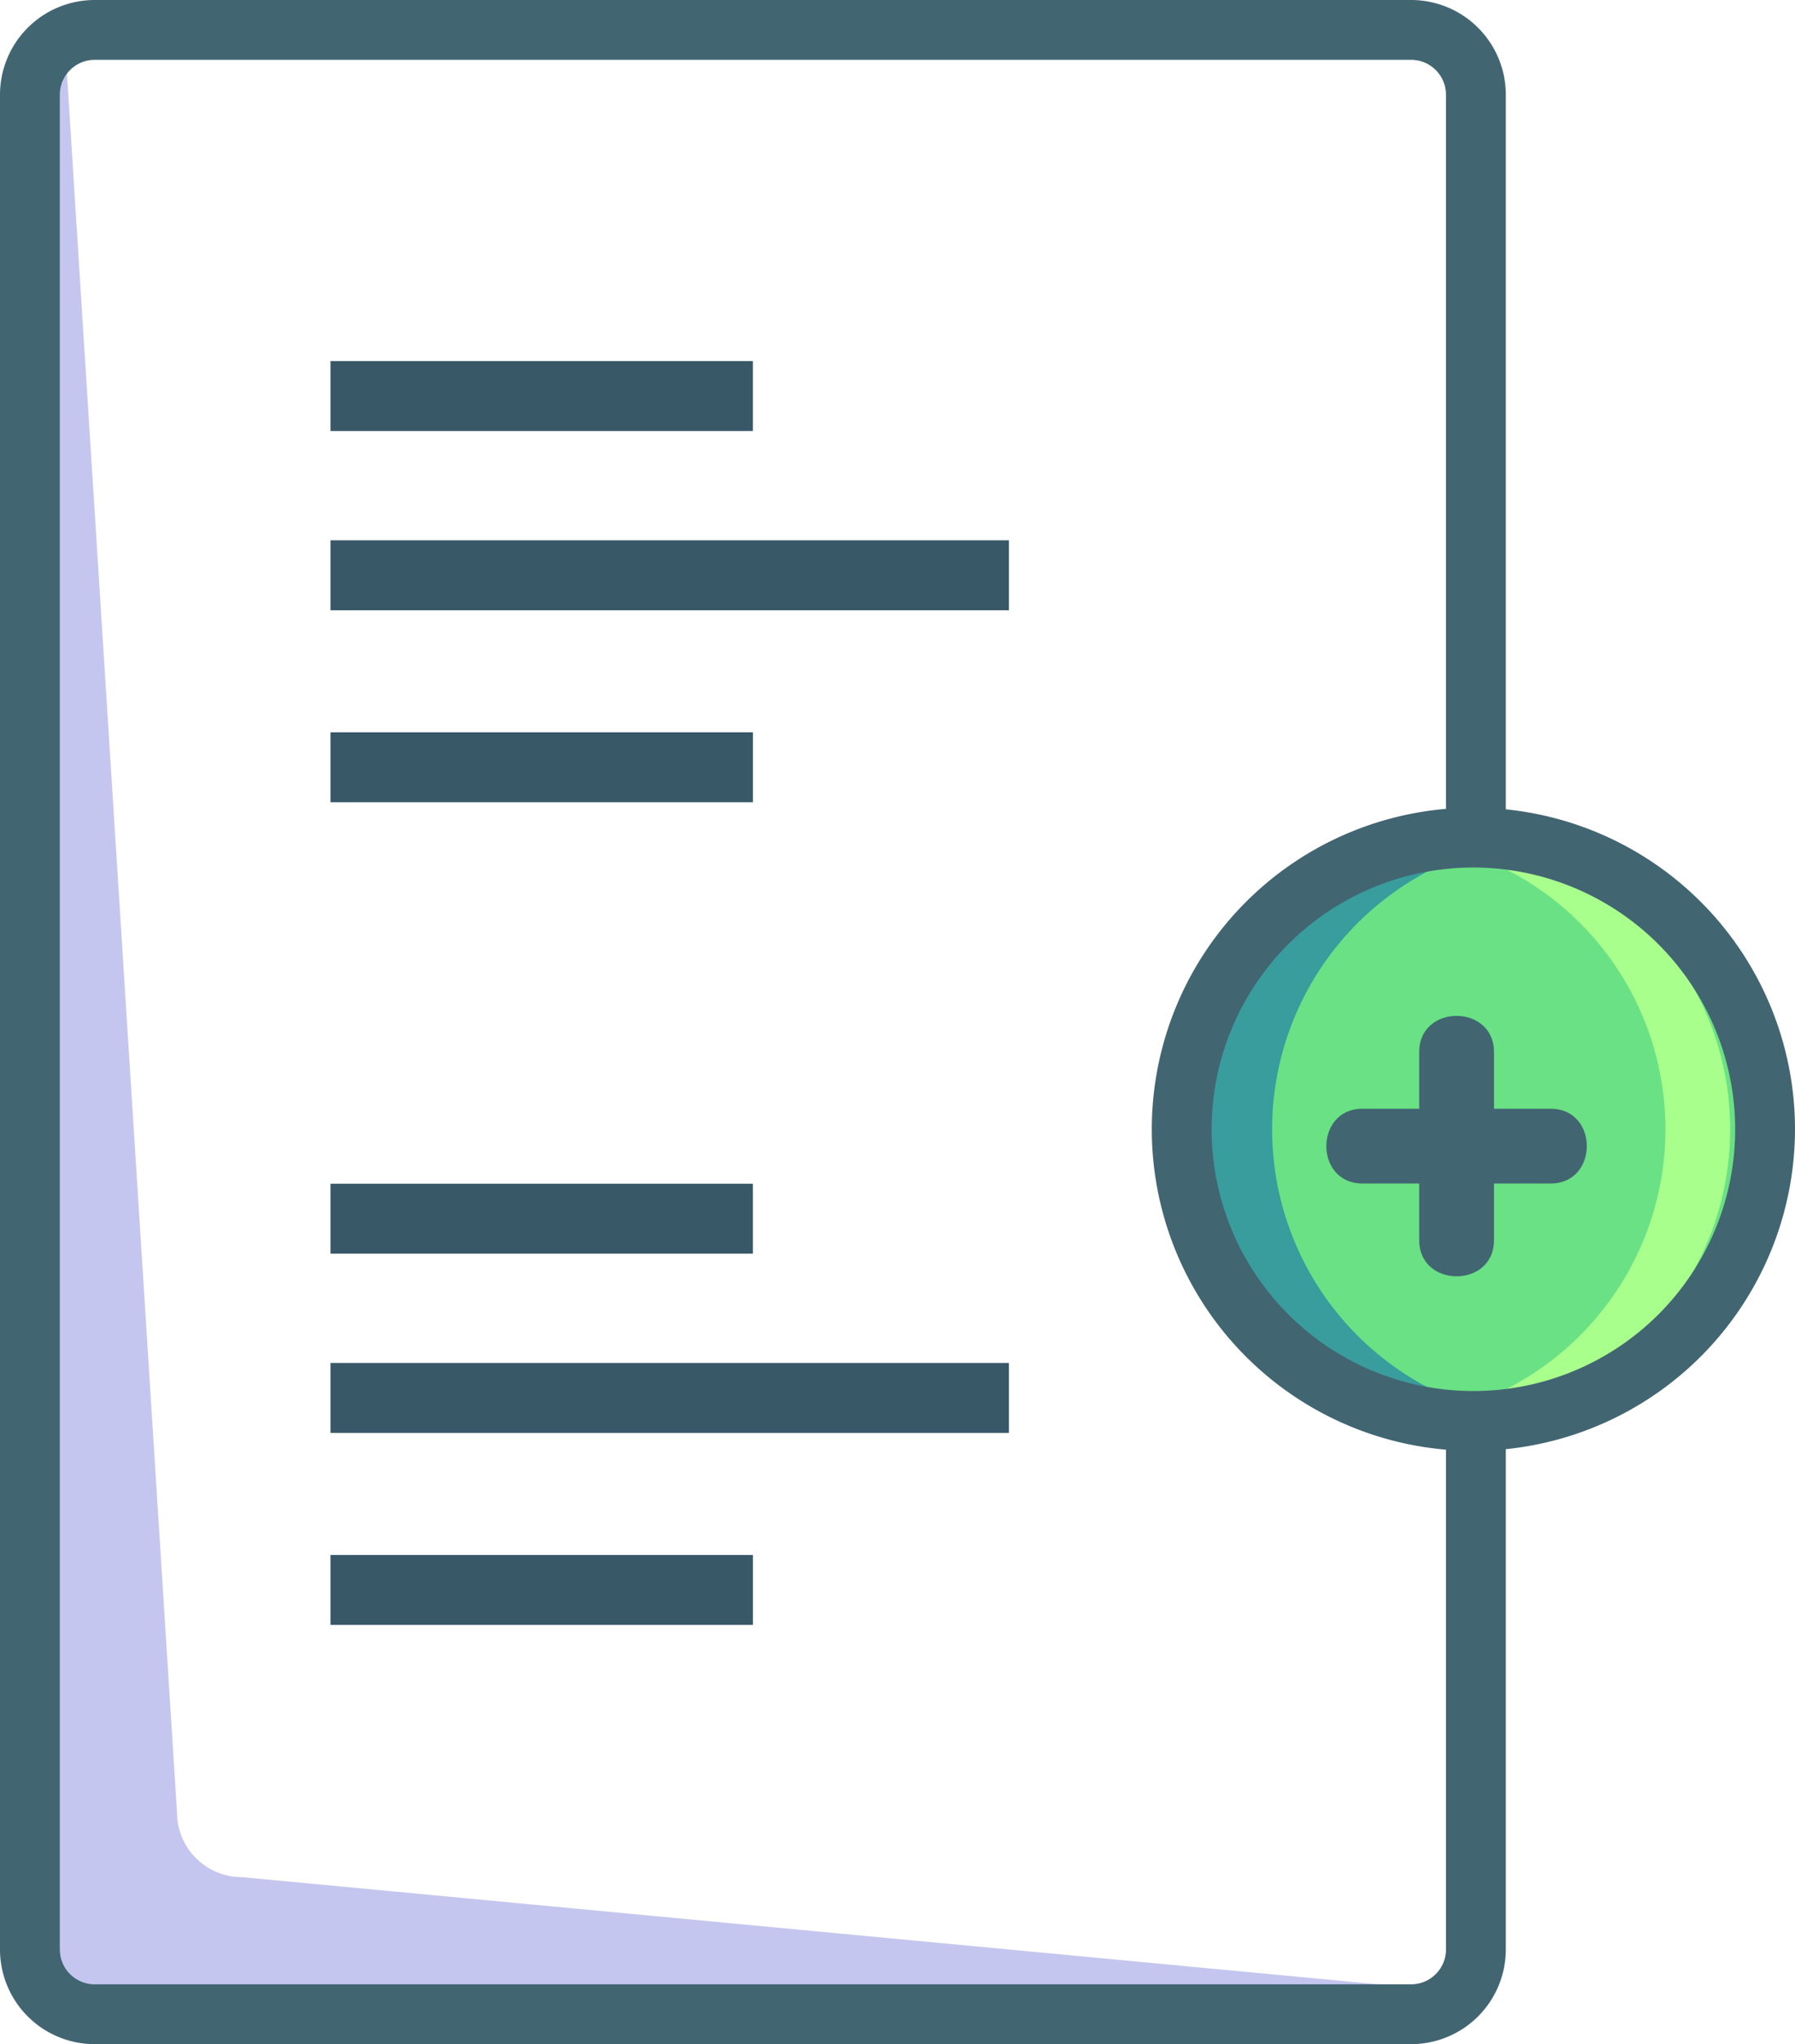
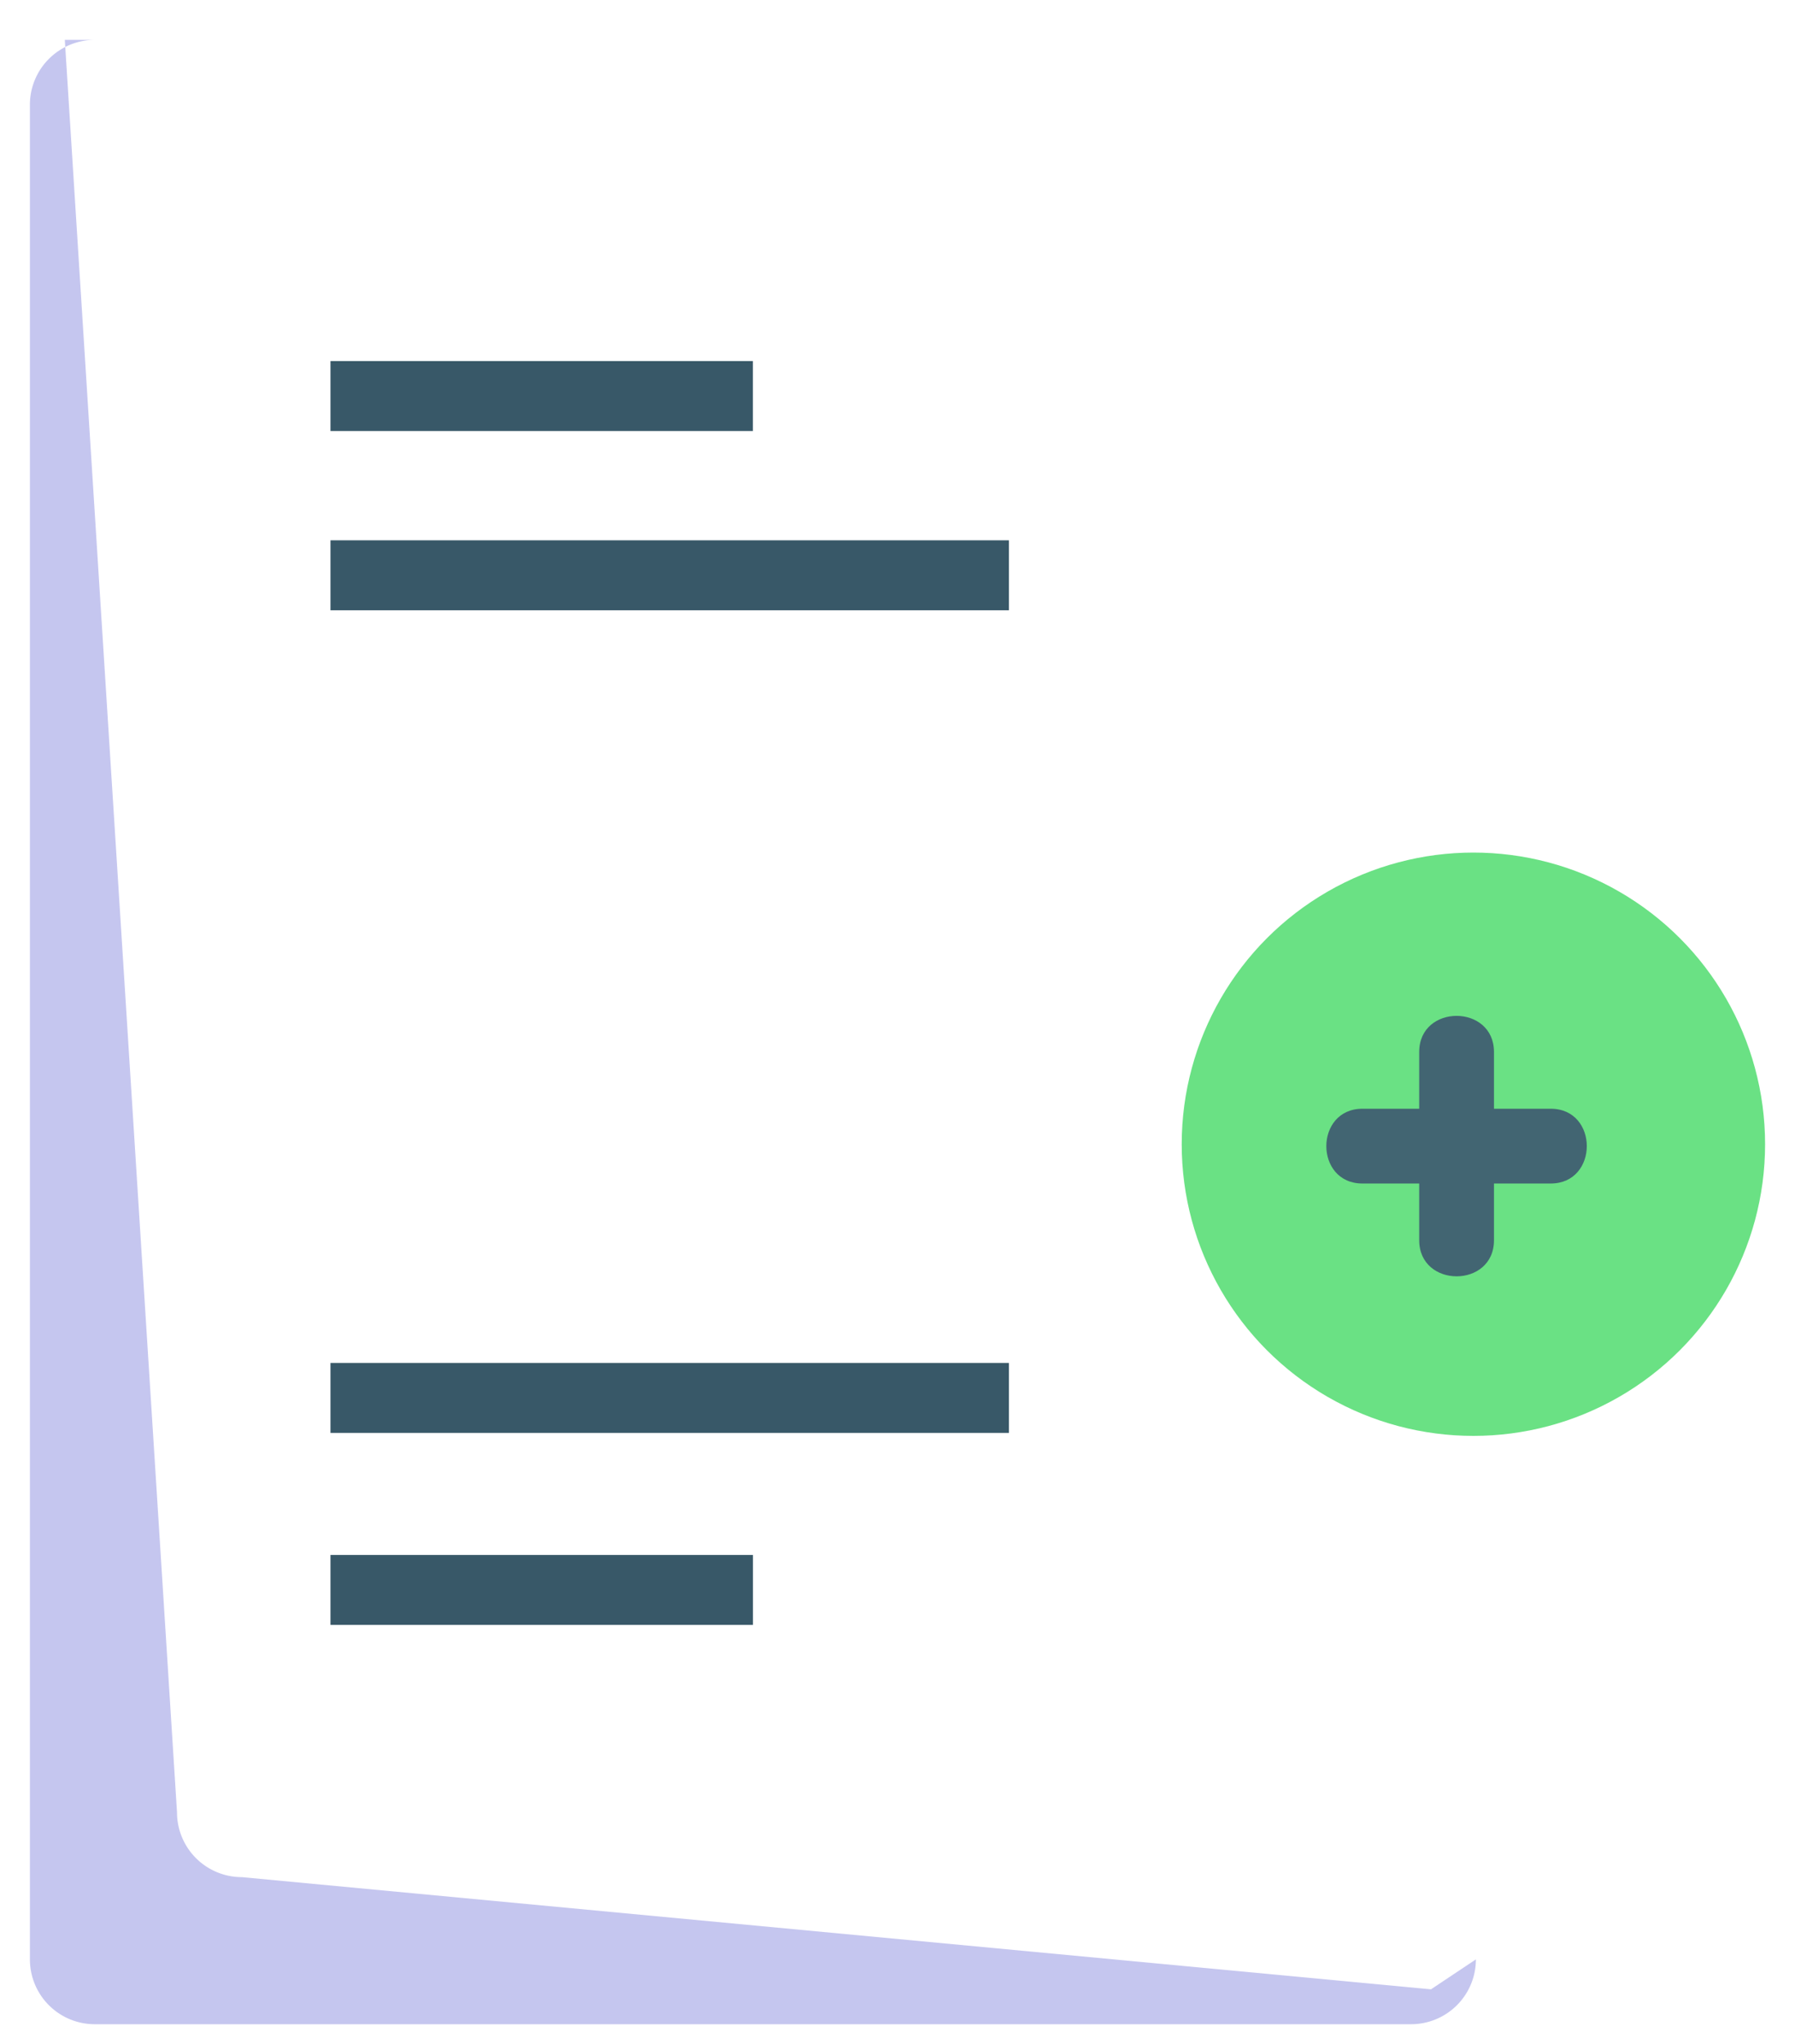
<svg xmlns="http://www.w3.org/2000/svg" viewBox="0 0 360 410">
  <defs>
    <style>.cls-1{fill:#c5c6ef;}.cls-2{fill:#385868;}.cls-3{fill:#426572;}.cls-4{fill:#6ae184;}.cls-5{fill:#a8ff8c;}.cls-6{fill:#389d9c;}</style>
  </defs>
  <title>Asset 85</title>
  <g id="Layer_2" data-name="Layer 2">
    <g id="Layer_1-2" data-name="Layer 1">
      <path class="cls-1" d="M287,399l9-6a13,13,0,0,1-13,13H19A13,13,0,0,1,6,393V21A13,13,0,0,1,19,8H13L35.5,363.5a13,13,0,0,0,13,13Z" />
      <rect class="cls-2" x="66.28" y="72.42" width="84.72" height="14.03" />
-       <rect class="cls-2" x="66.28" y="146.88" width="84.73" height="14.03" />
      <rect class="cls-2" x="66.28" y="108.37" width="136.07" height="14.03" />
-       <rect class="cls-2" x="66.28" y="237.42" width="84.72" height="14.03" />
      <rect class="cls-2" x="66.28" y="311.88" width="84.73" height="14.03" />
      <rect class="cls-2" x="66.28" y="273.37" width="136.07" height="14.03" />
-       <path class="cls-3" d="M283,410H19A19,19,0,0,1,0,391V19A19,19,0,0,1,19,0H283a19,19,0,0,1,19,19V391A19,19,0,0,1,283,410ZM19,12a7,7,0,0,0-7,7V391a7,7,0,0,0,7,7H283a7,7,0,0,0,7-7V19a7,7,0,0,0-7-7Z" />
      <circle class="cls-4" cx="295.5" cy="229.5" r="58.5" />
-       <path class="cls-5" d="M347,226.5a58.52,58.52,0,0,1-65,58.14,58.5,58.5,0,0,0,0-116.28,58.52,58.52,0,0,1,65,58.14Z" />
-       <path class="cls-6" d="M306,284.52a58.5,58.5,0,1,1,0-116,58.5,58.5,0,0,0,0,116Z" />
-       <path class="cls-3" d="M295.5,291A64.5,64.5,0,1,1,360,226.5,64.57,64.57,0,0,1,295.5,291Zm0-117A52.5,52.5,0,1,0,348,226.5,52.56,52.56,0,0,0,295.5,174Z" />
+       <path class="cls-5" d="M347,226.5Z" />
      <path class="cls-3" d="M284.63,211v37.75c0,9.65,15,9.67,15,0V211c0-9.65-15-9.67-15,0Z" />
      <path class="cls-3" d="M311,222.38H273.25c-9.65,0-9.67,15,0,15H311c9.65,0,9.67-15,0-15Z" />
    </g>
  </g>
</svg>